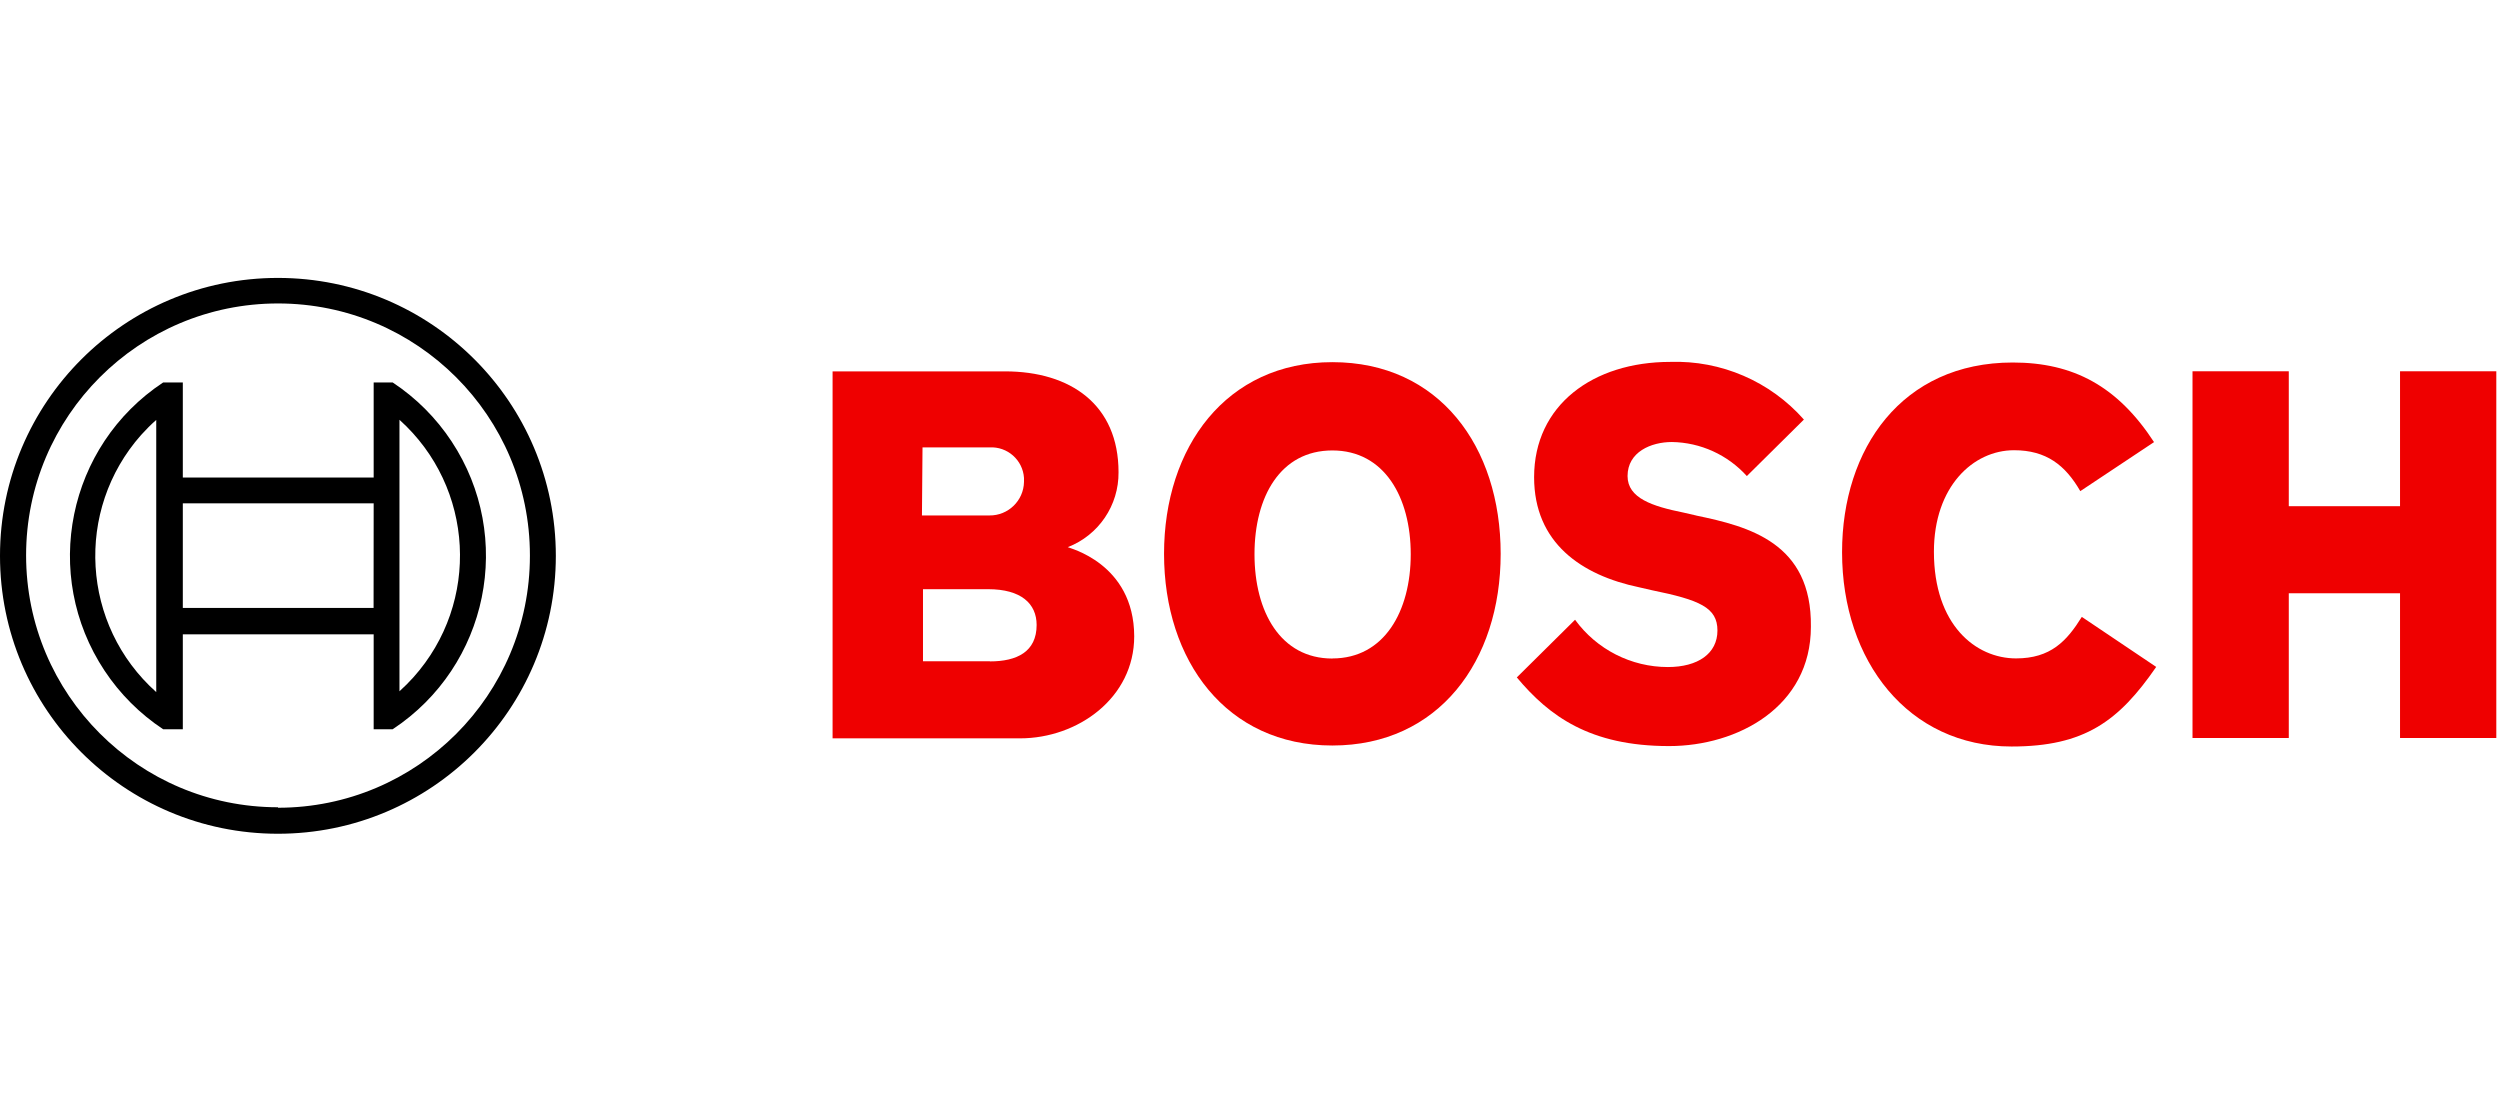
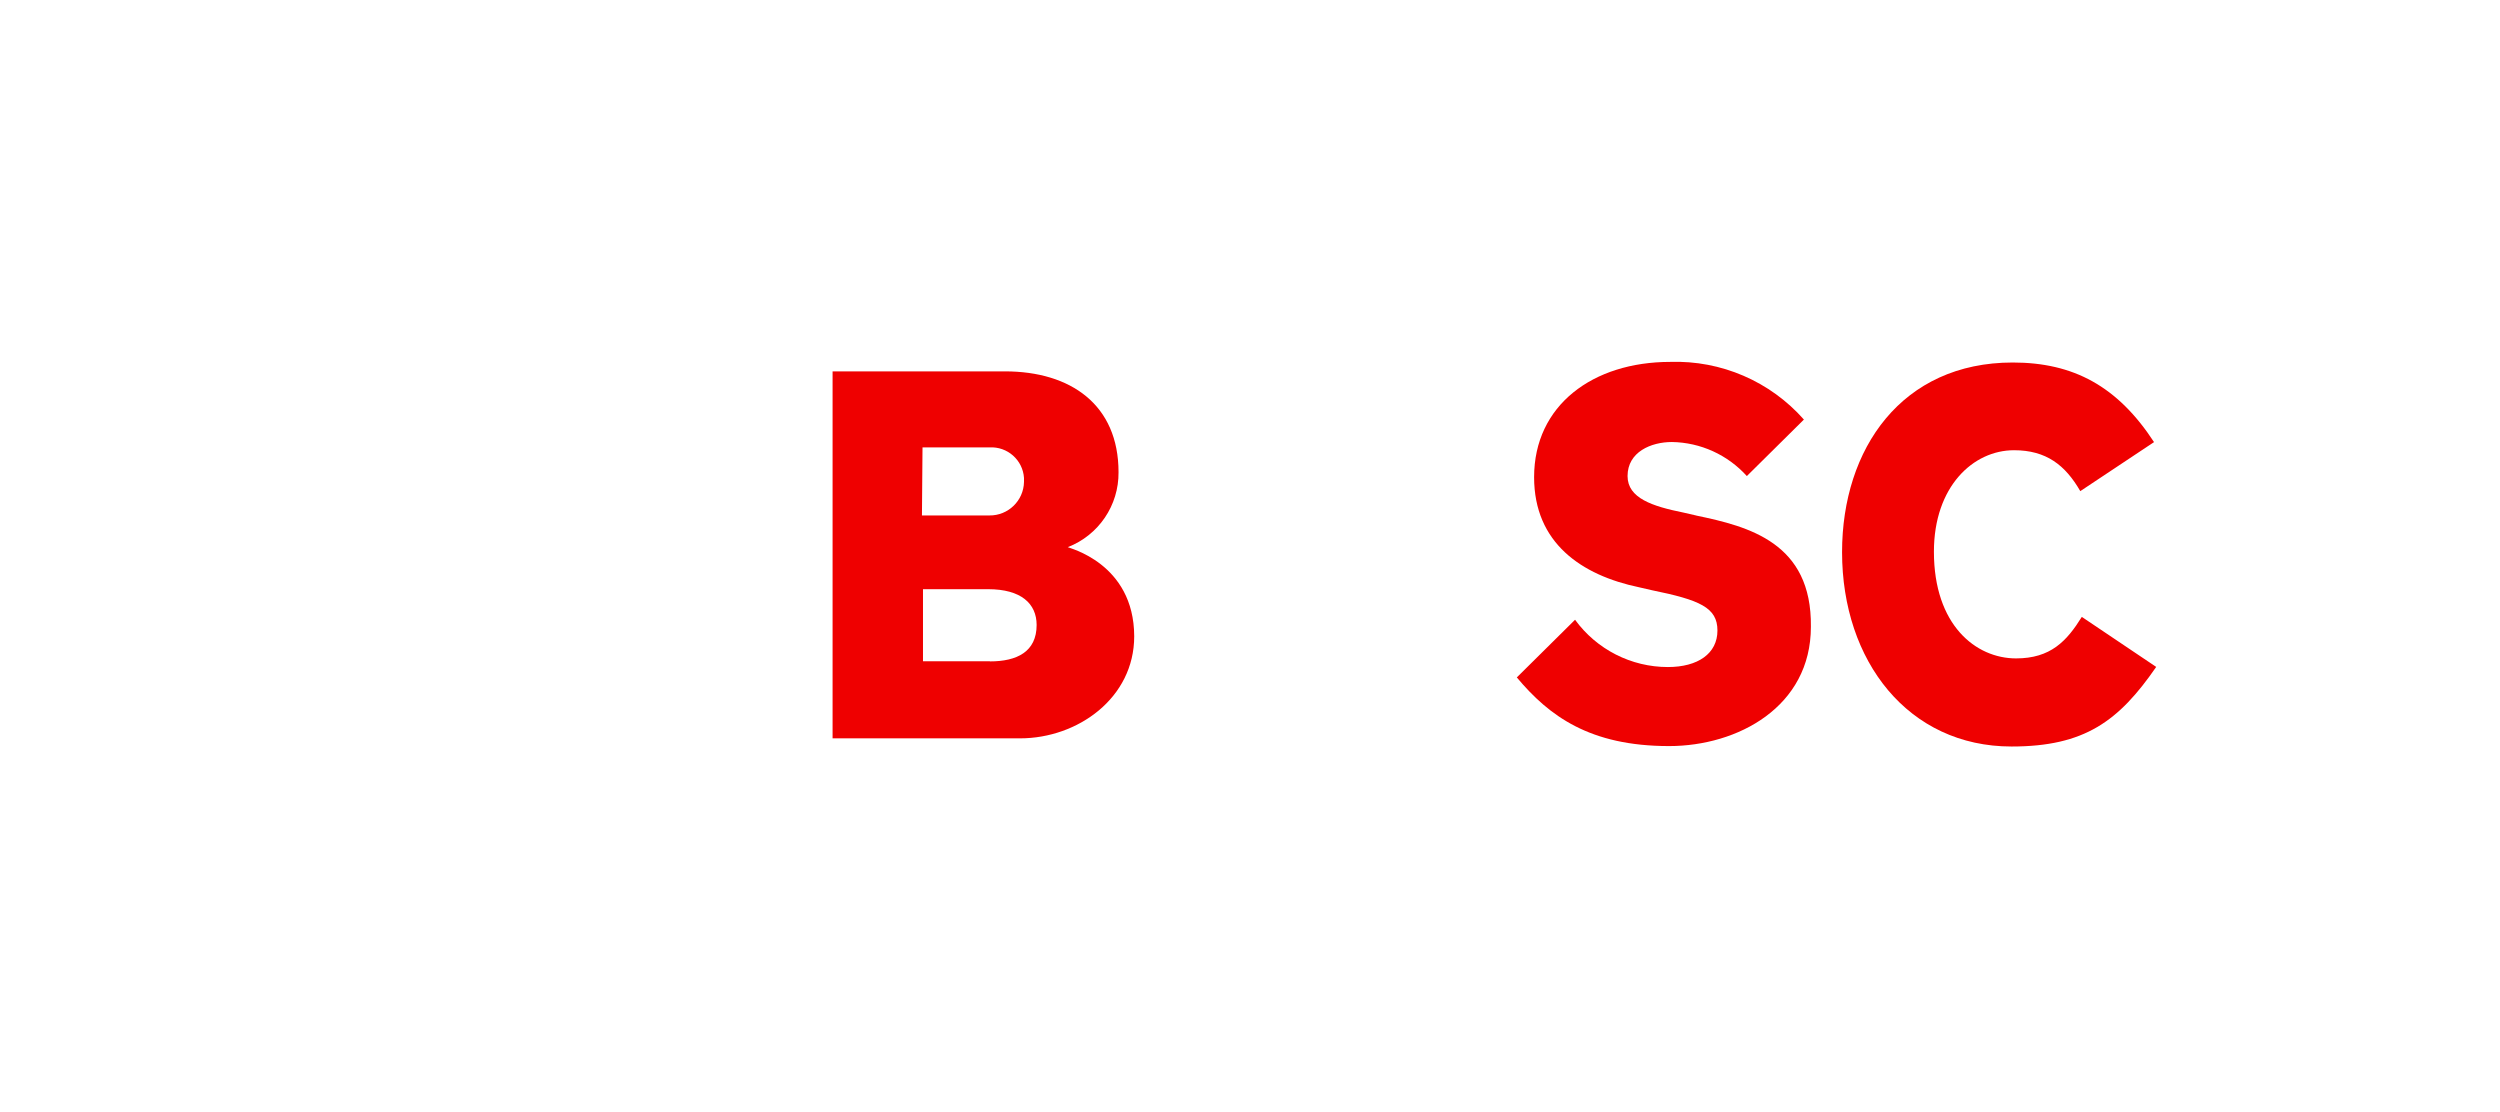
<svg xmlns="http://www.w3.org/2000/svg" id="Calque_2" viewBox="0 0 575.71 256">
  <defs>
    <style>.cls-1{fill:#ef0000;}</style>
  </defs>
  <path class="cls-1" d="M245.89,126c7.11-2.75,11.77-9.63,11.69-17.26,0-15.53-11.01-23.22-26.15-23.22h-39.7v84.51h43.17c13.28,0,26.29-9.29,26.29-23.5-.04-16.94-15.3-20.37-15.3-20.53Zm-33.46-22.97h15.41c4.14-.25,7.71,2.9,7.97,7.04h0c0,.29,0,.6,0,.92-.09,4.32-3.65,7.76-7.97,7.71h-15.53l.13-15.68Zm15.53,49.25h-15.41v-16.6h15.01c7.57,0,11.16,3.32,11.16,8.24,0,6.16-4.52,8.39-10.76,8.39v-.02Z" />
-   <path class="cls-1" d="M306.82,83.4c-24.42,0-38.76,19.53-38.76,44.14s14.33,44.14,38.76,44.14,38.76-19.38,38.76-44.14-14.19-44.14-38.76-44.14Zm0,68.25c-11.94,0-17.93-10.76-17.93-24.02s5.97-23.9,17.93-23.9,18.05,10.76,18.05,23.9-6.1,24-18.05,24v.02Z" />
  <path class="cls-1" d="M390.6,118.71l-2.92-.67c-7.17-1.45-12.88-3.32-12.88-8.41,0-5.57,5.44-7.84,10.21-7.84,6.59,.1,12.84,2.94,17.26,7.84l13.14-13.01c-7.77-8.8-19.06-13.67-30.79-13.28-17.78,0-31.34,9.96-31.34,26.55,0,15.13,10.89,22.57,24.17,25.35l2.92,.67c11.01,2.25,15.13,3.97,15.13,9.29s-4.52,8.41-11.41,8.41c-8.45,0-16.4-4.05-21.38-10.89l-13.41,13.28c7.44,8.89,16.81,15.81,35.06,15.81,15.81,0,32.66-9.04,32.66-27.47,.25-19.38-14.33-23.1-26.42-25.62Z" />
  <path class="cls-1" d="M464.27,151.62c-9.29,0-18.92-7.69-18.92-24.57,0-15.01,9.04-23.37,18.45-23.37,7.44,0,11.81,3.45,15.26,9.42l16.98-11.29c-8.41-12.88-18.58-18.33-32.54-18.33-25.49,0-39.3,19.78-39.3,43.68,0,25.1,15.26,44.75,39.03,44.75,16.81,0,24.7-5.84,33.31-18.33l-17.13-11.52c-3.47,5.59-7.19,9.56-15.15,9.56Z" />
-   <polygon class="cls-1" points="552.69 85.5 552.69 116.57 527.07 116.57 527.07 85.5 504.9 85.5 504.9 169.95 527.07 169.95 527.07 136.62 552.69 136.62 552.69 169.95 574.86 169.95 574.86 85.5 552.69 85.5" />
-   <path d="M64.02,64C28.67,63.99,.01,92.63,0,127.98s28.63,64.01,63.98,64.02c35.35,.01,64.01-28.63,64.02-63.98v-.02c0-35.35-28.65-64-64-64h.02Zm0,121.9c-32.04,0-58.01-25.97-58.01-58.01,0-32.04,25.97-58.01,58.01-58.01,32.04,0,58.01,25.97,58.01,58.01v.11c0,32.04-25.97,58.01-58.01,58.01v-.11Z" />
-   <path d="M90.42,88.07h-4.37v21.9H42.1v-21.9h-4.52c-22.06,14.59-28.11,44.29-13.52,66.35,3.55,5.37,8.15,9.97,13.52,13.52h4.52v-21.86h43.95v21.86h4.37c22.06-14.57,28.13-44.25,13.56-66.31-3.56-5.39-8.17-10-13.56-13.56h0Zm-54.44,71.31c-17.26-15.41-18.82-41.88-3.49-59.21h0c1.1-1.22,2.26-2.38,3.49-3.47v62.68Zm50.04-19.38H42.1v-24.09h43.95l-.02,24.09Zm5.97,19.25v-13.28h0v-36.02h0v-13.28c17.26,15.51,18.69,42.06,3.19,59.33h0c-1,1.11-2.06,2.17-3.17,3.17l-.02,.08Z" />
</svg>